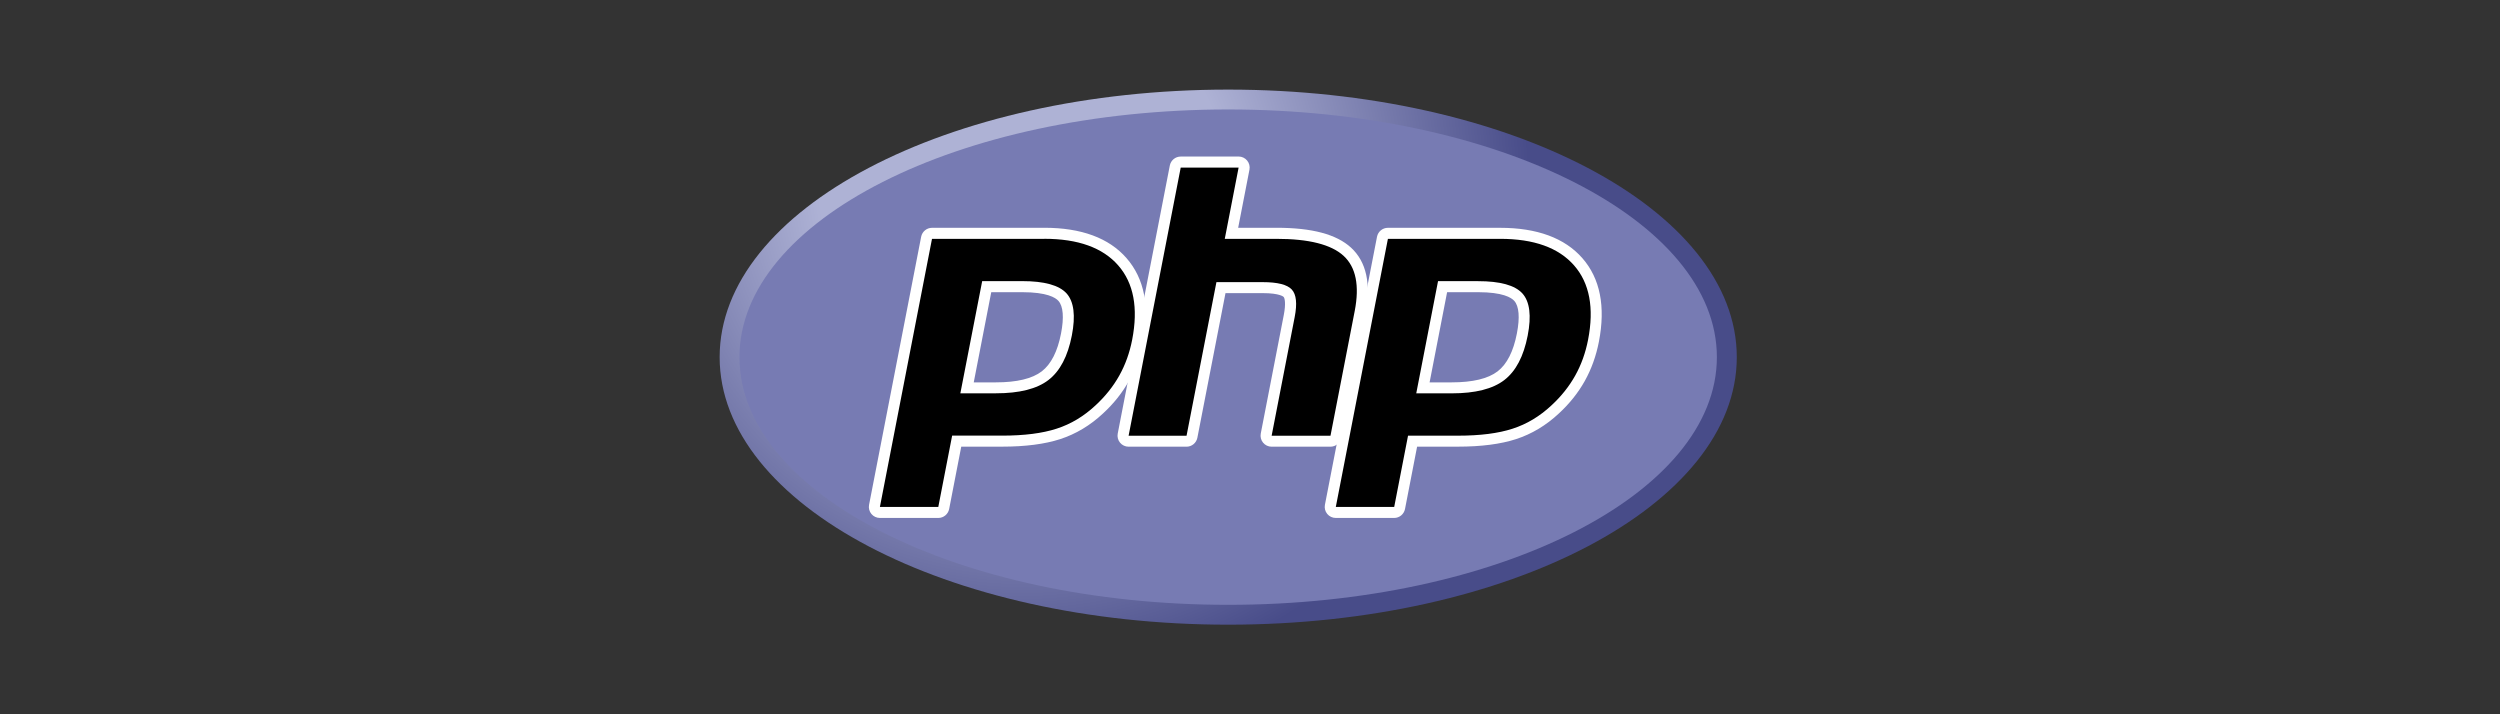
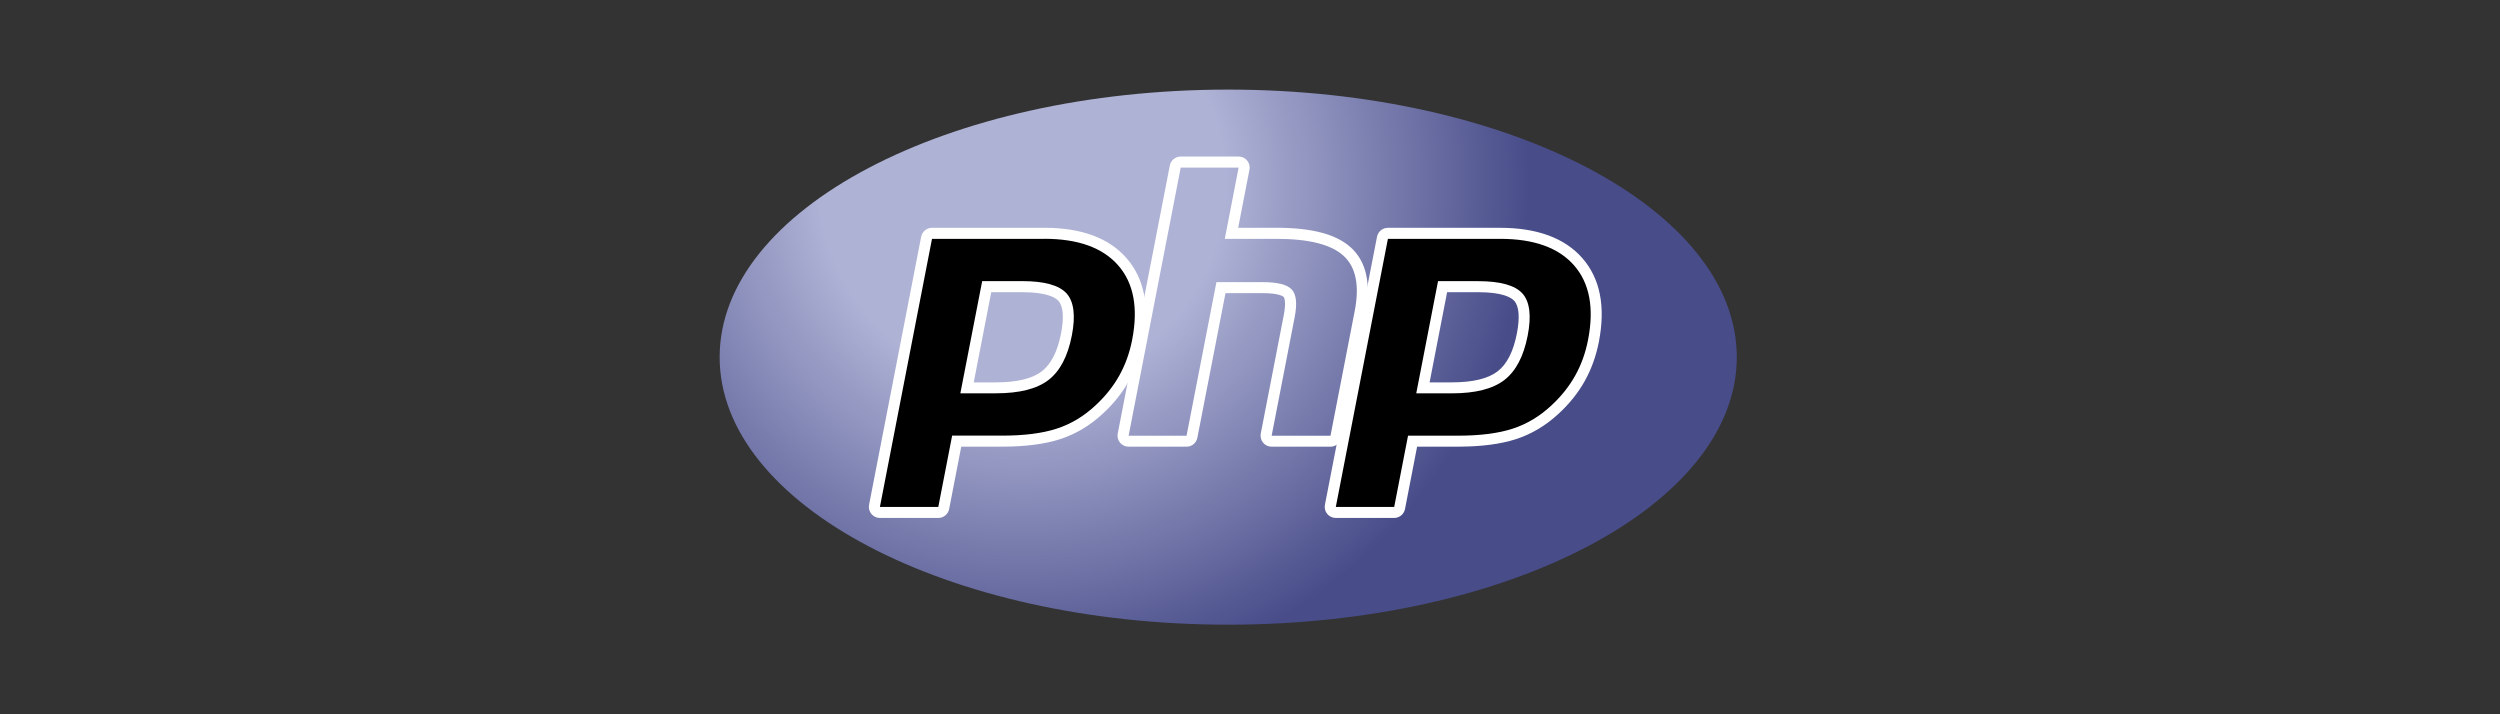
<svg xmlns="http://www.w3.org/2000/svg" id="php" viewBox="0 0 560 160">
  <rect x="0" y="0" width="560" height="160" fill="#333333" stroke="none" />
  <defs>
    <style>
      .cls-1 {
        fill: none;
      }

      .cls-2 {
        clip-path: url(#clippath);
      }

      .cls-3 {
        fill: #fff;
      }

      .cls-4 {
        fill: #777bb3;
      }

      .cls-5 {
        clip-path: url(#clippath-1);
      }

      .cls-6 {
        clip-path: url(#clippath-2);
      }

      .cls-7 {
        fill: url(#Dégradé_sans_nom_4);
      }
    </style>
    <clipPath id="clippath">
      <path class="cls-1" d="M161.2,80c0,33.1,51,59.93,113.92,59.93h0c62.91,0,113.92-26.83,113.92-59.93h0c0-33.1-51-59.93-113.92-59.93h0c-62.91,0-113.92,26.83-113.92,59.93" />
    </clipPath>
    <radialGradient id="Dégradé_sans_nom_4" data-name="Dégradé sans nom 4" cx="70.87" cy="489.95" fx="70.87" fy="489.95" r=".33" gradientTransform="translate(-31932.89 222391.7) scale(453.82 -453.82)" gradientUnits="userSpaceOnUse">
      <stop offset="0" stop-color="#aeb2d5" />
      <stop offset=".3" stop-color="#aeb2d5" />
      <stop offset=".75" stop-color="#484c89" />
      <stop offset="1" stop-color="#484c89" />
    </radialGradient>
    <clipPath id="clippath-1">
-       <rect class="cls-1" x="156.45" y="13.25" width="237.33" height="133.5" />
-     </clipPath>
+       </clipPath>
    <clipPath id="clippath-2">
      <rect class="cls-1" x="156.45" y="13.25" width="237.33" height="133.5" />
    </clipPath>
  </defs>
  <g id="g3438">
    <g id="g3440">
      <g class="cls-2">
        <g id="g3442">
          <g id="g3448">
            <g id="g3450">
              <path id="path3462" class="cls-7" d="M161.2,80c0,33.1,51,59.93,113.92,59.93h0c62.91,0,113.92-26.83,113.92-59.93h0c0-33.1-51-59.93-113.92-59.93h0c-62.91,0-113.92,26.83-113.92,59.93" />
            </g>
          </g>
        </g>
      </g>
    </g>
    <g id="g3464">
      <g class="cls-5">
        <g id="g3466">
          <g id="g3472">
            <path id="path3474" class="cls-4" d="M275.11,135.48c60.46,0,109.47-24.84,109.47-55.48s-49.01-55.48-109.47-55.48-109.47,24.84-109.47,55.48,49.01,55.48,109.47,55.48" />
          </g>
        </g>
      </g>
    </g>
    <g id="g3476">
      <g class="cls-6">
        <g id="g3478">
          <g id="g3484">
            <path id="path3486" d="M223.09,86.88c4.97,0,8.68-.92,11.03-2.72,2.32-1.79,3.93-4.89,4.77-9.21,.78-4.04,.49-6.86-.89-8.38-1.4-1.56-4.44-2.34-9.02-2.34h-7.94l-4.4,22.66h6.46Zm-25.98,27.92c-.37,0-.72-.16-.95-.45-.23-.28-.33-.66-.26-1.02l11.67-60.05c.11-.58,.62-1,1.21-1h25.16c7.91,0,13.79,2.15,17.49,6.38,3.72,4.26,4.87,10.21,3.41,17.68-.59,3.05-1.61,5.88-3.02,8.41-1.42,2.54-3.29,4.88-5.57,6.98-2.73,2.55-5.81,4.4-9.16,5.49-3.3,1.07-7.53,1.62-12.59,1.62h-10.19l-2.91,14.97c-.11,.58-.62,1-1.21,1h-13.08Z" />
          </g>
          <g id="g3488">
            <path id="path3490" class="cls-3" d="M222.05,65.45h6.93c5.53,0,7.45,1.21,8.1,1.94,1.08,1.2,1.29,3.73,.59,7.32-.78,4.02-2.23,6.87-4.31,8.47-2.13,1.64-5.58,2.47-10.28,2.47h-4.96l3.92-20.19Zm11.88-14.42h-25.16c-1.18,0-2.2,.84-2.43,2l-11.67,60.05c-.14,.72,.05,1.47,.52,2.04,.47,.57,1.17,.9,1.91,.9h13.08c1.18,0,2.2-.84,2.43-2l2.71-13.97h9.17c5.18,0,9.55-.57,12.97-1.68,3.52-1.14,6.76-3.08,9.62-5.76,2.37-2.18,4.32-4.63,5.8-7.28,1.48-2.65,2.54-5.6,3.16-8.78,1.53-7.87,.29-14.17-3.7-18.73-3.94-4.52-10.14-6.8-18.42-6.8m-18.8,37.08h7.96c5.27,0,9.2-.99,11.78-2.98,2.58-1.99,4.32-5.3,5.23-9.95,.87-4.46,.47-7.61-1.18-9.45-1.66-1.83-4.97-2.75-9.94-2.75h-8.96l-4.89,25.13m18.8-34.61c7.57,0,13.09,1.99,16.56,5.96,3.47,3.97,4.51,9.52,3.13,16.64-.57,2.93-1.53,5.61-2.89,8.04-1.36,2.43-3.13,4.65-5.32,6.67-2.61,2.44-5.51,4.19-8.71,5.22-3.19,1.04-7.26,1.56-12.2,1.56h-11.21l-3.1,15.97h-13.08l11.67-60.05h25.16" />
          </g>
          <g id="g3492">
-             <path id="path3494" d="M284.83,98.83c-.37,0-.72-.16-.95-.45-.24-.28-.33-.66-.26-1.02l5.16-26.57c.49-2.53,.37-4.34-.34-5.11-.44-.47-1.74-1.25-5.61-1.25h-9.35l-6.49,33.4c-.11,.58-.62,1-1.21,1h-12.98c-.37,0-.72-.16-.95-.45-.23-.28-.33-.66-.26-1.02l11.67-60.05c.11-.58,.62-1,1.21-1h12.98c.37,0,.72,.16,.95,.45,.23,.29,.33,.66,.26,1.02l-2.82,14.49h10.06c7.67,0,12.86,1.35,15.89,4.13,3.09,2.84,4.05,7.37,2.86,13.48l-5.43,27.95c-.11,.58-.62,1-1.21,1h-13.18Z" />
-           </g>
+             </g>
          <g id="g3496">
            <path id="path3498" class="cls-3" d="M277.45,35.07h-12.98c-1.18,0-2.2,.84-2.43,2l-11.67,60.05c-.14,.72,.05,1.47,.52,2.04s1.17,.9,1.91,.9h12.98c1.18,0,2.2-.84,2.43-2l6.3-32.4h8.33c3.86,0,4.67,.82,4.7,.86,.23,.25,.54,1.42,.03,4.03l-5.16,26.57c-.14,.72,.05,1.47,.52,2.04s1.17,.9,1.91,.9h13.18c1.18,0,2.2-.84,2.43-2l5.43-27.95c1.27-6.56,.18-11.48-3.24-14.63-3.27-3-8.74-4.46-16.73-4.46h-8.56l2.53-13.02c.14-.72-.05-1.47-.52-2.04-.47-.57-1.17-.9-1.91-.9m0,2.47l-3.1,15.97h11.56c7.28,0,12.29,1.27,15.06,3.81,2.76,2.54,3.59,6.65,2.49,12.34l-5.43,27.95h-13.18l5.16-26.57c.59-3.02,.37-5.08-.65-6.18-1.02-1.1-3.19-1.65-6.51-1.65h-10.37l-6.69,34.4h-12.98l11.67-60.05h12.98" />
          </g>
          <g id="g3500">
            <path id="path3502" d="M325.2,86.88c4.97,0,8.68-.92,11.03-2.72,2.32-1.79,3.93-4.89,4.77-9.21,.78-4.04,.49-6.86-.89-8.38-1.4-1.56-4.44-2.34-9.02-2.34h-7.94l-4.4,22.66h6.46Zm-25.98,27.92c-.37,0-.72-.16-.95-.45-.23-.28-.33-.66-.26-1.02l11.67-60.05c.11-.58,.62-1,1.21-1h25.16c7.91,0,13.79,2.15,17.49,6.38,3.72,4.26,4.87,10.21,3.41,17.68-.59,3.05-1.61,5.88-3.03,8.41-1.42,2.54-3.29,4.88-5.57,6.98-2.73,2.55-5.81,4.4-9.16,5.49-3.3,1.07-7.53,1.62-12.59,1.62h-10.19l-2.91,14.97c-.11,.58-.62,1-1.21,1h-13.08Z" />
          </g>
          <g id="g3504">
            <path id="path3506" class="cls-3" d="M324.16,65.45h6.93c5.53,0,7.45,1.21,8.1,1.94,1.08,1.2,1.29,3.73,.59,7.32-.78,4.02-2.23,6.87-4.31,8.47-2.13,1.64-5.58,2.47-10.28,2.47h-4.96l3.92-20.19Zm11.88-14.42h-25.16c-1.18,0-2.2,.84-2.43,2l-11.67,60.05c-.14,.72,.05,1.47,.52,2.04,.47,.57,1.17,.9,1.91,.9h13.08c1.18,0,2.2-.84,2.43-2l2.71-13.97h9.17c5.18,0,9.55-.57,12.97-1.68,3.52-1.14,6.76-3.08,9.62-5.76,2.37-2.18,4.32-4.63,5.8-7.27,1.48-2.65,2.54-5.6,3.16-8.78,1.53-7.87,.29-14.18-3.7-18.73-3.94-4.51-10.14-6.8-18.42-6.8m-18.8,37.08h7.96c5.27,0,9.2-.99,11.78-2.98,2.58-1.99,4.32-5.3,5.23-9.95,.87-4.46,.47-7.61-1.18-9.45-1.66-1.83-4.97-2.75-9.94-2.75h-8.96l-4.88,25.13m18.8-34.61c7.57,0,13.09,1.99,16.56,5.96,3.47,3.97,4.51,9.52,3.13,16.64-.57,2.93-1.53,5.61-2.89,8.04-1.36,2.43-3.13,4.65-5.32,6.67-2.61,2.44-5.51,4.19-8.71,5.22-3.19,1.04-7.26,1.56-12.2,1.56h-11.21l-3.1,15.97h-13.08l11.67-60.05h25.16" />
          </g>
        </g>
      </g>
    </g>
  </g>
</svg>